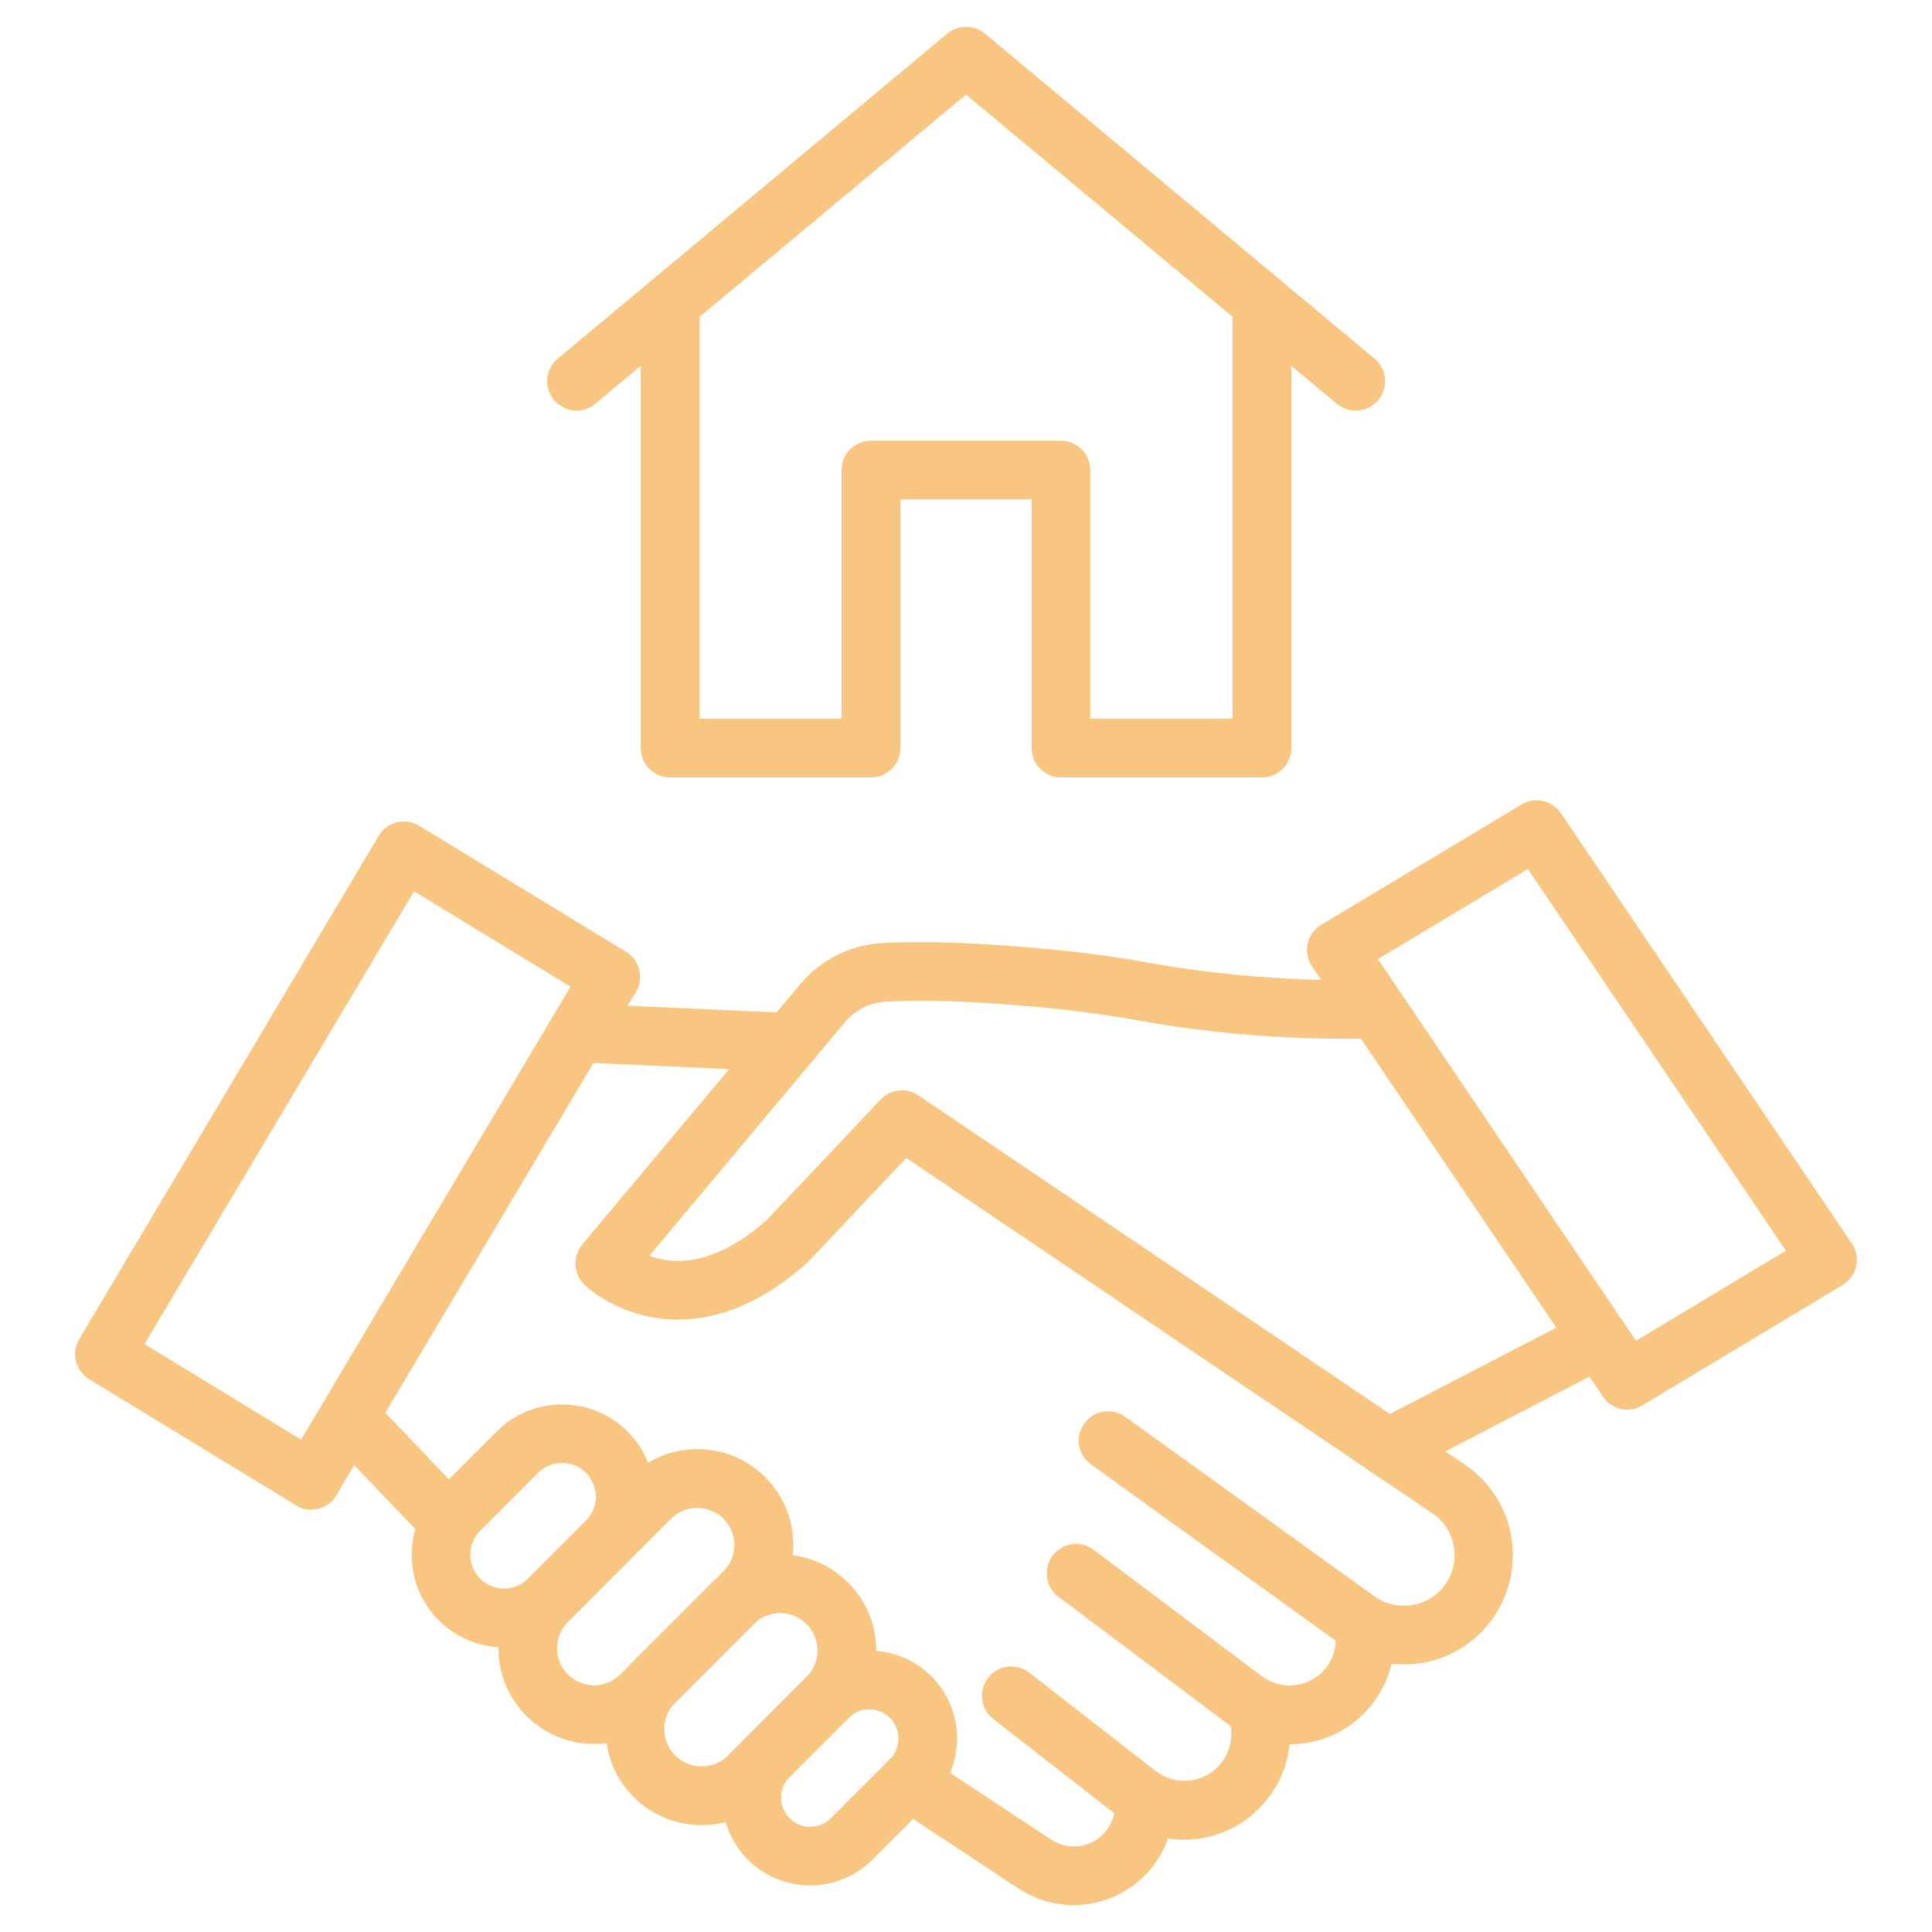
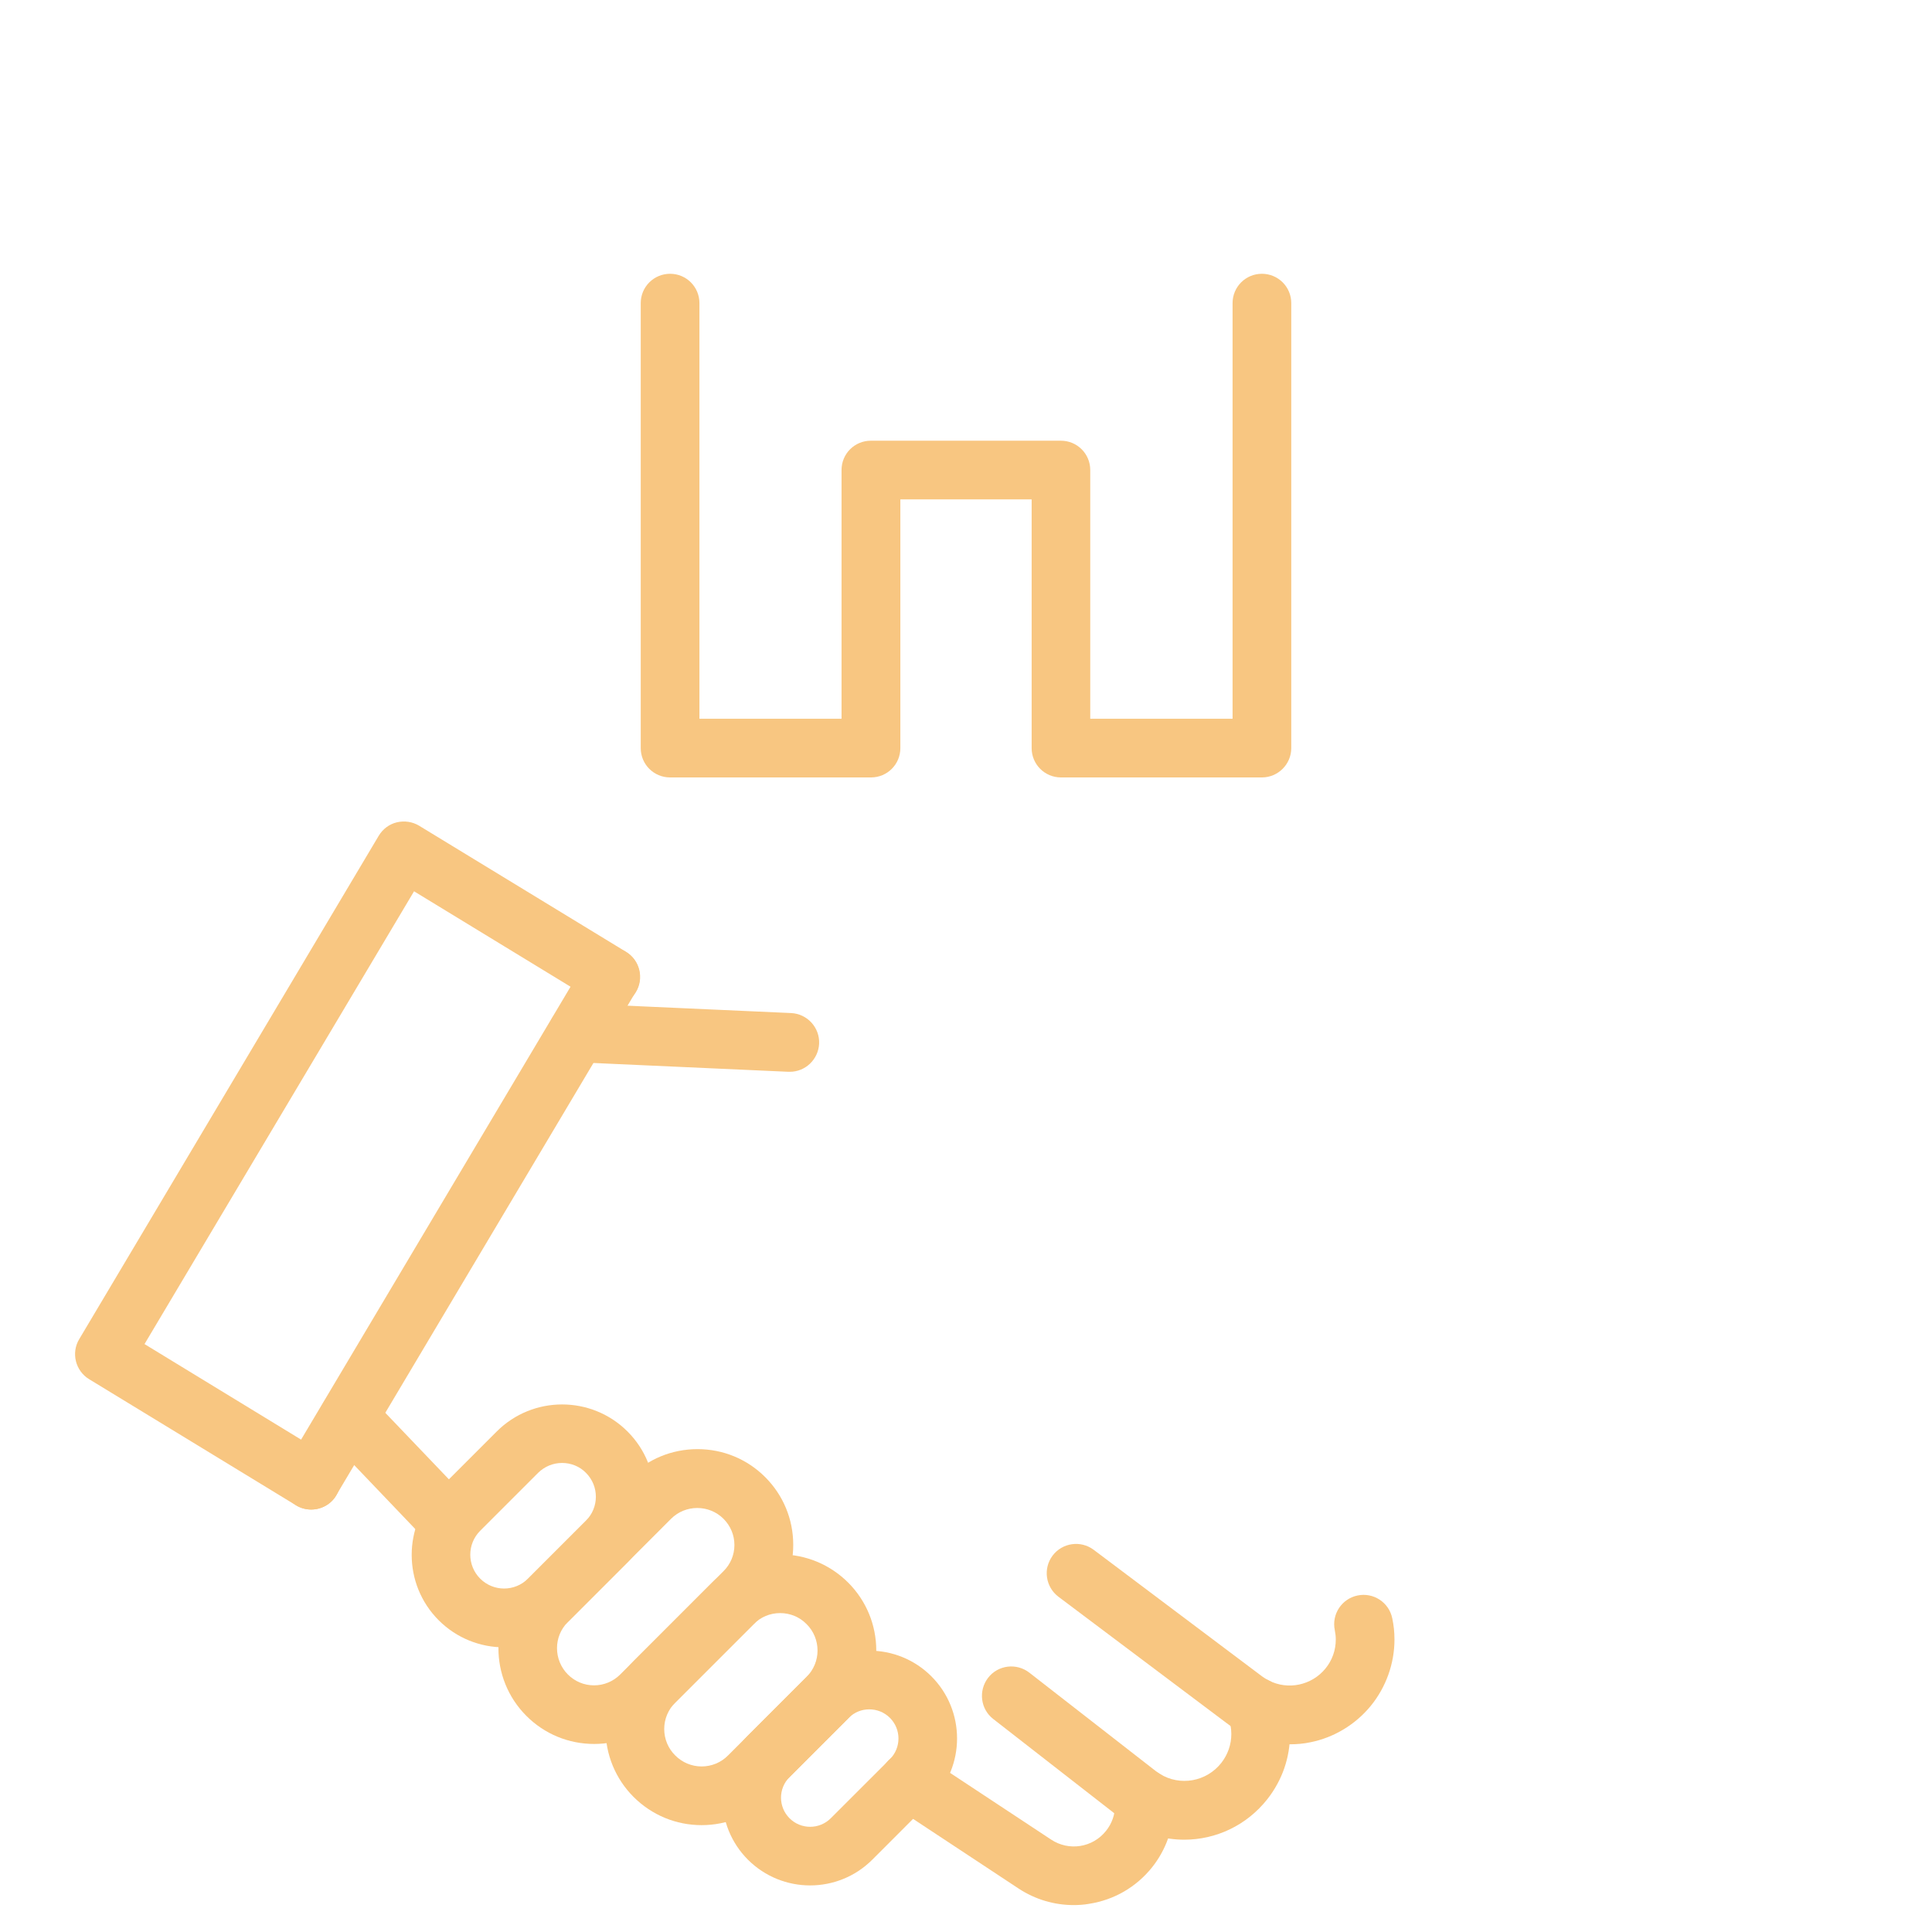
<svg xmlns="http://www.w3.org/2000/svg" width="45" height="45" viewBox="0 0 45 45" fill="none">
  <path d="M18.396 24.964C18.384 24.964 18.376 24.964 18.365 24.964L13.42 24.741C13.044 24.724 12.751 24.405 12.768 24.027C12.785 23.651 13.104 23.357 13.483 23.374L18.427 23.596C18.803 23.614 19.096 23.933 19.079 24.311C19.059 24.679 18.758 24.964 18.396 24.964Z" fill="#F8C681" />
  <path d="M7.248 35.16C7.126 35.16 7.003 35.129 6.892 35.06L2.076 32.124C1.757 31.93 1.652 31.511 1.846 31.19L8.821 19.467C8.915 19.31 9.066 19.196 9.242 19.154C9.419 19.111 9.607 19.139 9.763 19.233L14.582 22.17C14.904 22.366 15.007 22.788 14.81 23.11C14.614 23.431 14.192 23.534 13.87 23.337L9.644 20.76L3.366 31.306L7.604 33.892C7.926 34.089 8.029 34.51 7.832 34.832C7.704 35.043 7.479 35.16 7.248 35.16Z" fill="#F8C681" />
  <path d="M7.248 35.16C7.129 35.16 7.009 35.129 6.898 35.063C6.573 34.869 6.468 34.451 6.659 34.126L13.634 22.403C13.828 22.078 14.246 21.973 14.571 22.167C14.896 22.36 15.001 22.779 14.807 23.104L7.832 34.827C7.71 35.04 7.482 35.16 7.248 35.16Z" fill="#F8C681" />
  <path d="M10.444 36.117C10.265 36.117 10.085 36.046 9.951 35.906L7.633 33.479C7.371 33.206 7.382 32.773 7.656 32.514C7.929 32.252 8.362 32.263 8.621 32.537L10.94 34.963C11.202 35.237 11.19 35.67 10.917 35.929C10.783 36.054 10.612 36.117 10.444 36.117Z" fill="#F8C681" />
  <path d="M30.045 40.628C29.657 40.628 29.273 40.537 28.928 40.36C28.806 40.298 28.686 40.224 28.575 40.138L24.653 37.191C24.351 36.963 24.291 36.535 24.517 36.233C24.744 35.932 25.172 35.872 25.473 36.097L29.395 39.045C29.444 39.082 29.495 39.113 29.552 39.142C29.999 39.372 30.552 39.255 30.871 38.865C31.03 38.672 31.113 38.435 31.113 38.187C31.113 38.113 31.104 38.042 31.09 37.971C31.013 37.601 31.249 37.239 31.62 37.162C31.99 37.085 32.352 37.322 32.428 37.692C32.463 37.854 32.48 38.019 32.48 38.187C32.48 38.748 32.283 39.298 31.927 39.734C31.571 40.167 31.076 40.469 30.526 40.58C30.369 40.614 30.207 40.628 30.045 40.628Z" fill="#F8C681" />
  <path d="M27.584 42.85C27.14 42.85 26.69 42.73 26.288 42.477C26.214 42.431 26.143 42.38 26.074 42.328L23.135 40.039C22.836 39.808 22.785 39.378 23.015 39.079C23.246 38.78 23.676 38.728 23.975 38.959L26.917 41.249C26.949 41.272 26.98 41.295 27.011 41.315C27.484 41.611 28.102 41.5 28.447 41.061C28.598 40.867 28.68 40.634 28.68 40.389C28.68 40.255 28.655 40.121 28.609 39.996C28.475 39.643 28.652 39.247 29.002 39.113C29.355 38.979 29.751 39.156 29.885 39.506C29.993 39.788 30.047 40.084 30.047 40.386C30.047 40.939 29.865 41.463 29.523 41.901C29.036 42.522 28.316 42.85 27.584 42.85Z" fill="#F8C681" />
  <path d="M25.009 44.373C24.556 44.373 24.112 44.242 23.727 43.989L20.802 42.058C20.486 41.85 20.401 41.426 20.609 41.109C20.817 40.793 21.241 40.708 21.557 40.916L24.482 42.847C24.898 43.123 25.451 43.035 25.761 42.645C25.898 42.474 25.972 42.266 25.972 42.047C25.972 42.018 25.972 41.989 25.969 41.961C25.932 41.585 26.208 41.252 26.584 41.215C26.96 41.181 27.293 41.454 27.33 41.83C27.336 41.901 27.342 41.972 27.342 42.044C27.342 42.571 27.16 43.086 26.832 43.496C26.467 43.952 25.952 44.251 25.377 44.342C25.251 44.365 25.129 44.373 25.009 44.373Z" fill="#F8C681" />
  <path d="M18.869 43.915C18.345 43.915 17.821 43.715 17.422 43.317C16.624 42.519 16.624 41.221 17.422 40.423L18.8 39.045C19.598 38.247 20.896 38.247 21.694 39.045C22.491 39.842 22.491 41.141 21.694 41.938L20.316 43.317C19.917 43.715 19.393 43.915 18.869 43.915ZM20.247 39.814C20.073 39.814 19.9 39.879 19.769 40.013L18.39 41.392C18.125 41.656 18.125 42.086 18.39 42.351C18.655 42.616 19.085 42.616 19.35 42.351L20.729 40.973C20.993 40.708 20.993 40.278 20.729 40.013C20.595 39.879 20.421 39.814 20.247 39.814Z" fill="#F8C681" />
  <path d="M16.342 42.511C15.744 42.511 15.183 42.277 14.759 41.856C14.337 41.434 14.104 40.87 14.104 40.272C14.104 39.674 14.337 39.113 14.759 38.689L16.587 36.86C17.009 36.439 17.573 36.205 18.171 36.205C18.769 36.205 19.33 36.439 19.754 36.86C20.176 37.282 20.41 37.846 20.41 38.444C20.41 39.042 20.176 39.603 19.754 40.027L17.926 41.856C17.502 42.277 16.941 42.511 16.342 42.511ZM18.171 37.572C17.937 37.572 17.718 37.663 17.556 37.828L15.727 39.657C15.562 39.822 15.471 40.041 15.471 40.272C15.471 40.503 15.562 40.725 15.727 40.887C15.892 41.053 16.112 41.144 16.342 41.144C16.573 41.144 16.795 41.053 16.958 40.887L18.786 39.059C18.951 38.894 19.042 38.674 19.042 38.444C19.042 38.213 18.951 37.991 18.786 37.828C18.624 37.663 18.404 37.572 18.171 37.572Z" fill="#F8C681" />
  <path d="M13.839 40.62C13.244 40.62 12.683 40.389 12.261 39.967C11.392 39.099 11.392 37.683 12.261 36.812L14.668 34.405C15.089 33.984 15.65 33.753 16.246 33.753C16.841 33.753 17.402 33.984 17.823 34.405C18.245 34.827 18.476 35.388 18.476 35.983C18.476 36.578 18.245 37.139 17.823 37.561L15.417 39.967C14.992 40.389 14.434 40.62 13.839 40.62ZM13.227 39.002C13.389 39.164 13.605 39.255 13.836 39.255C14.067 39.255 14.283 39.164 14.446 39.002L16.852 36.595C17.015 36.433 17.106 36.217 17.106 35.986C17.106 35.755 17.015 35.539 16.852 35.376C16.516 35.04 15.966 35.04 15.63 35.376L13.224 37.783C12.89 38.116 12.89 38.663 13.227 39.002Z" fill="#F8C681" />
  <path d="M11.743 38.37C11.19 38.37 10.638 38.159 10.219 37.74C9.379 36.9 9.379 35.533 10.219 34.693L11.569 33.343C12.409 32.502 13.776 32.502 14.617 33.343C15.457 34.183 15.457 35.55 14.617 36.39L13.267 37.74C12.848 38.159 12.295 38.37 11.743 38.37ZM13.093 34.075C12.882 34.075 12.685 34.157 12.534 34.305L11.184 35.655C10.877 35.963 10.877 36.461 11.184 36.769C11.492 37.077 11.991 37.077 12.298 36.769L13.648 35.419C13.956 35.111 13.956 34.613 13.648 34.305C13.503 34.157 13.303 34.075 13.093 34.075Z" fill="#F8C681" />
-   <path d="M32.329 34.411C32.081 34.411 31.842 34.277 31.722 34.043C31.548 33.707 31.679 33.294 32.013 33.121L36.931 30.569C37.267 30.395 37.68 30.526 37.854 30.859C38.028 31.195 37.897 31.608 37.564 31.782L32.645 34.334C32.542 34.385 32.437 34.411 32.329 34.411Z" fill="#F8C681" />
-   <path d="M37.903 32.833C37.683 32.833 37.467 32.727 37.336 32.531L30.56 22.509C30.455 22.352 30.418 22.161 30.458 21.979C30.497 21.797 30.611 21.637 30.774 21.54L35.439 18.738C35.749 18.55 36.154 18.641 36.356 18.94L43.132 28.962C43.237 29.119 43.274 29.31 43.234 29.492C43.194 29.674 43.08 29.834 42.918 29.931L38.253 32.733C38.145 32.802 38.022 32.833 37.903 32.833ZM32.095 22.34L38.105 31.229L41.596 29.13L35.587 20.241L32.095 22.34Z" fill="#F8C681" />
-   <path d="M32.693 38.768C32.246 38.768 31.808 38.652 31.423 38.427C31.349 38.384 31.278 38.338 31.209 38.287L25.411 34.109C25.103 33.887 25.035 33.462 25.257 33.155C25.476 32.847 25.904 32.779 26.211 33.001L32.01 37.179C32.044 37.202 32.078 37.225 32.112 37.245C32.289 37.347 32.491 37.401 32.699 37.401C33.072 37.401 33.414 37.23 33.639 36.937C33.838 36.675 33.918 36.356 33.864 36.031C33.81 35.709 33.633 35.43 33.36 35.245L21.11 26.971L18.837 29.375C18.823 29.39 18.812 29.404 18.797 29.415C17.302 30.754 15.989 30.839 15.149 30.674C14.223 30.495 13.671 29.979 13.611 29.922C13.352 29.674 13.332 29.267 13.56 28.991L18.638 22.924C19.111 22.36 19.803 22.01 20.535 21.967C21.848 21.89 23.54 22.019 24.73 22.138C25.411 22.207 26.106 22.306 26.849 22.44C29.595 22.93 31.961 22.819 31.987 22.816C32.366 22.799 32.685 23.087 32.705 23.463C32.725 23.839 32.434 24.16 32.058 24.18C31.956 24.186 29.518 24.303 26.61 23.785C25.898 23.656 25.237 23.562 24.593 23.497C23.454 23.38 21.839 23.258 20.617 23.332C20.259 23.352 19.92 23.525 19.686 23.802L15.123 29.25C15.226 29.287 15.343 29.318 15.468 29.341C16.223 29.466 17.029 29.153 17.863 28.413L20.512 25.61C20.743 25.368 21.113 25.325 21.392 25.513L34.117 34.112C34.696 34.502 35.092 35.12 35.205 35.809C35.319 36.498 35.143 37.21 34.718 37.766C34.234 38.401 33.496 38.768 32.693 38.768Z" fill="#F8C681" />
-   <path d="M31.574 9.564C31.42 9.564 31.264 9.513 31.135 9.404L28.954 7.584L22.5 2.202L15.608 7.952L13.865 9.404C13.574 9.647 13.144 9.607 12.902 9.316C12.66 9.026 12.7 8.596 12.99 8.353L15.172 6.534L22.064 0.783C22.318 0.572 22.685 0.572 22.942 0.783L30.273 6.901L32.016 8.353C32.306 8.596 32.343 9.026 32.104 9.316C31.964 9.481 31.768 9.564 31.574 9.564Z" fill="#F8C681" />
  <path d="M29.392 18.108H24.713C24.334 18.108 24.029 17.803 24.029 17.425V11.632H20.971V17.425C20.971 17.803 20.666 18.108 20.287 18.108H15.608C15.229 18.108 14.924 17.803 14.924 17.425V7.06C14.924 6.682 15.229 6.377 15.608 6.377C15.986 6.377 16.291 6.682 16.291 7.06V16.741H19.601V10.948C19.601 10.569 19.905 10.265 20.284 10.265H24.71C25.089 10.265 25.394 10.569 25.394 10.948V16.741H28.709V7.06C28.709 6.682 29.014 6.377 29.392 6.377C29.771 6.377 30.076 6.682 30.076 7.06V17.425C30.076 17.801 29.768 18.108 29.392 18.108Z" fill="#F8C681" />
</svg>